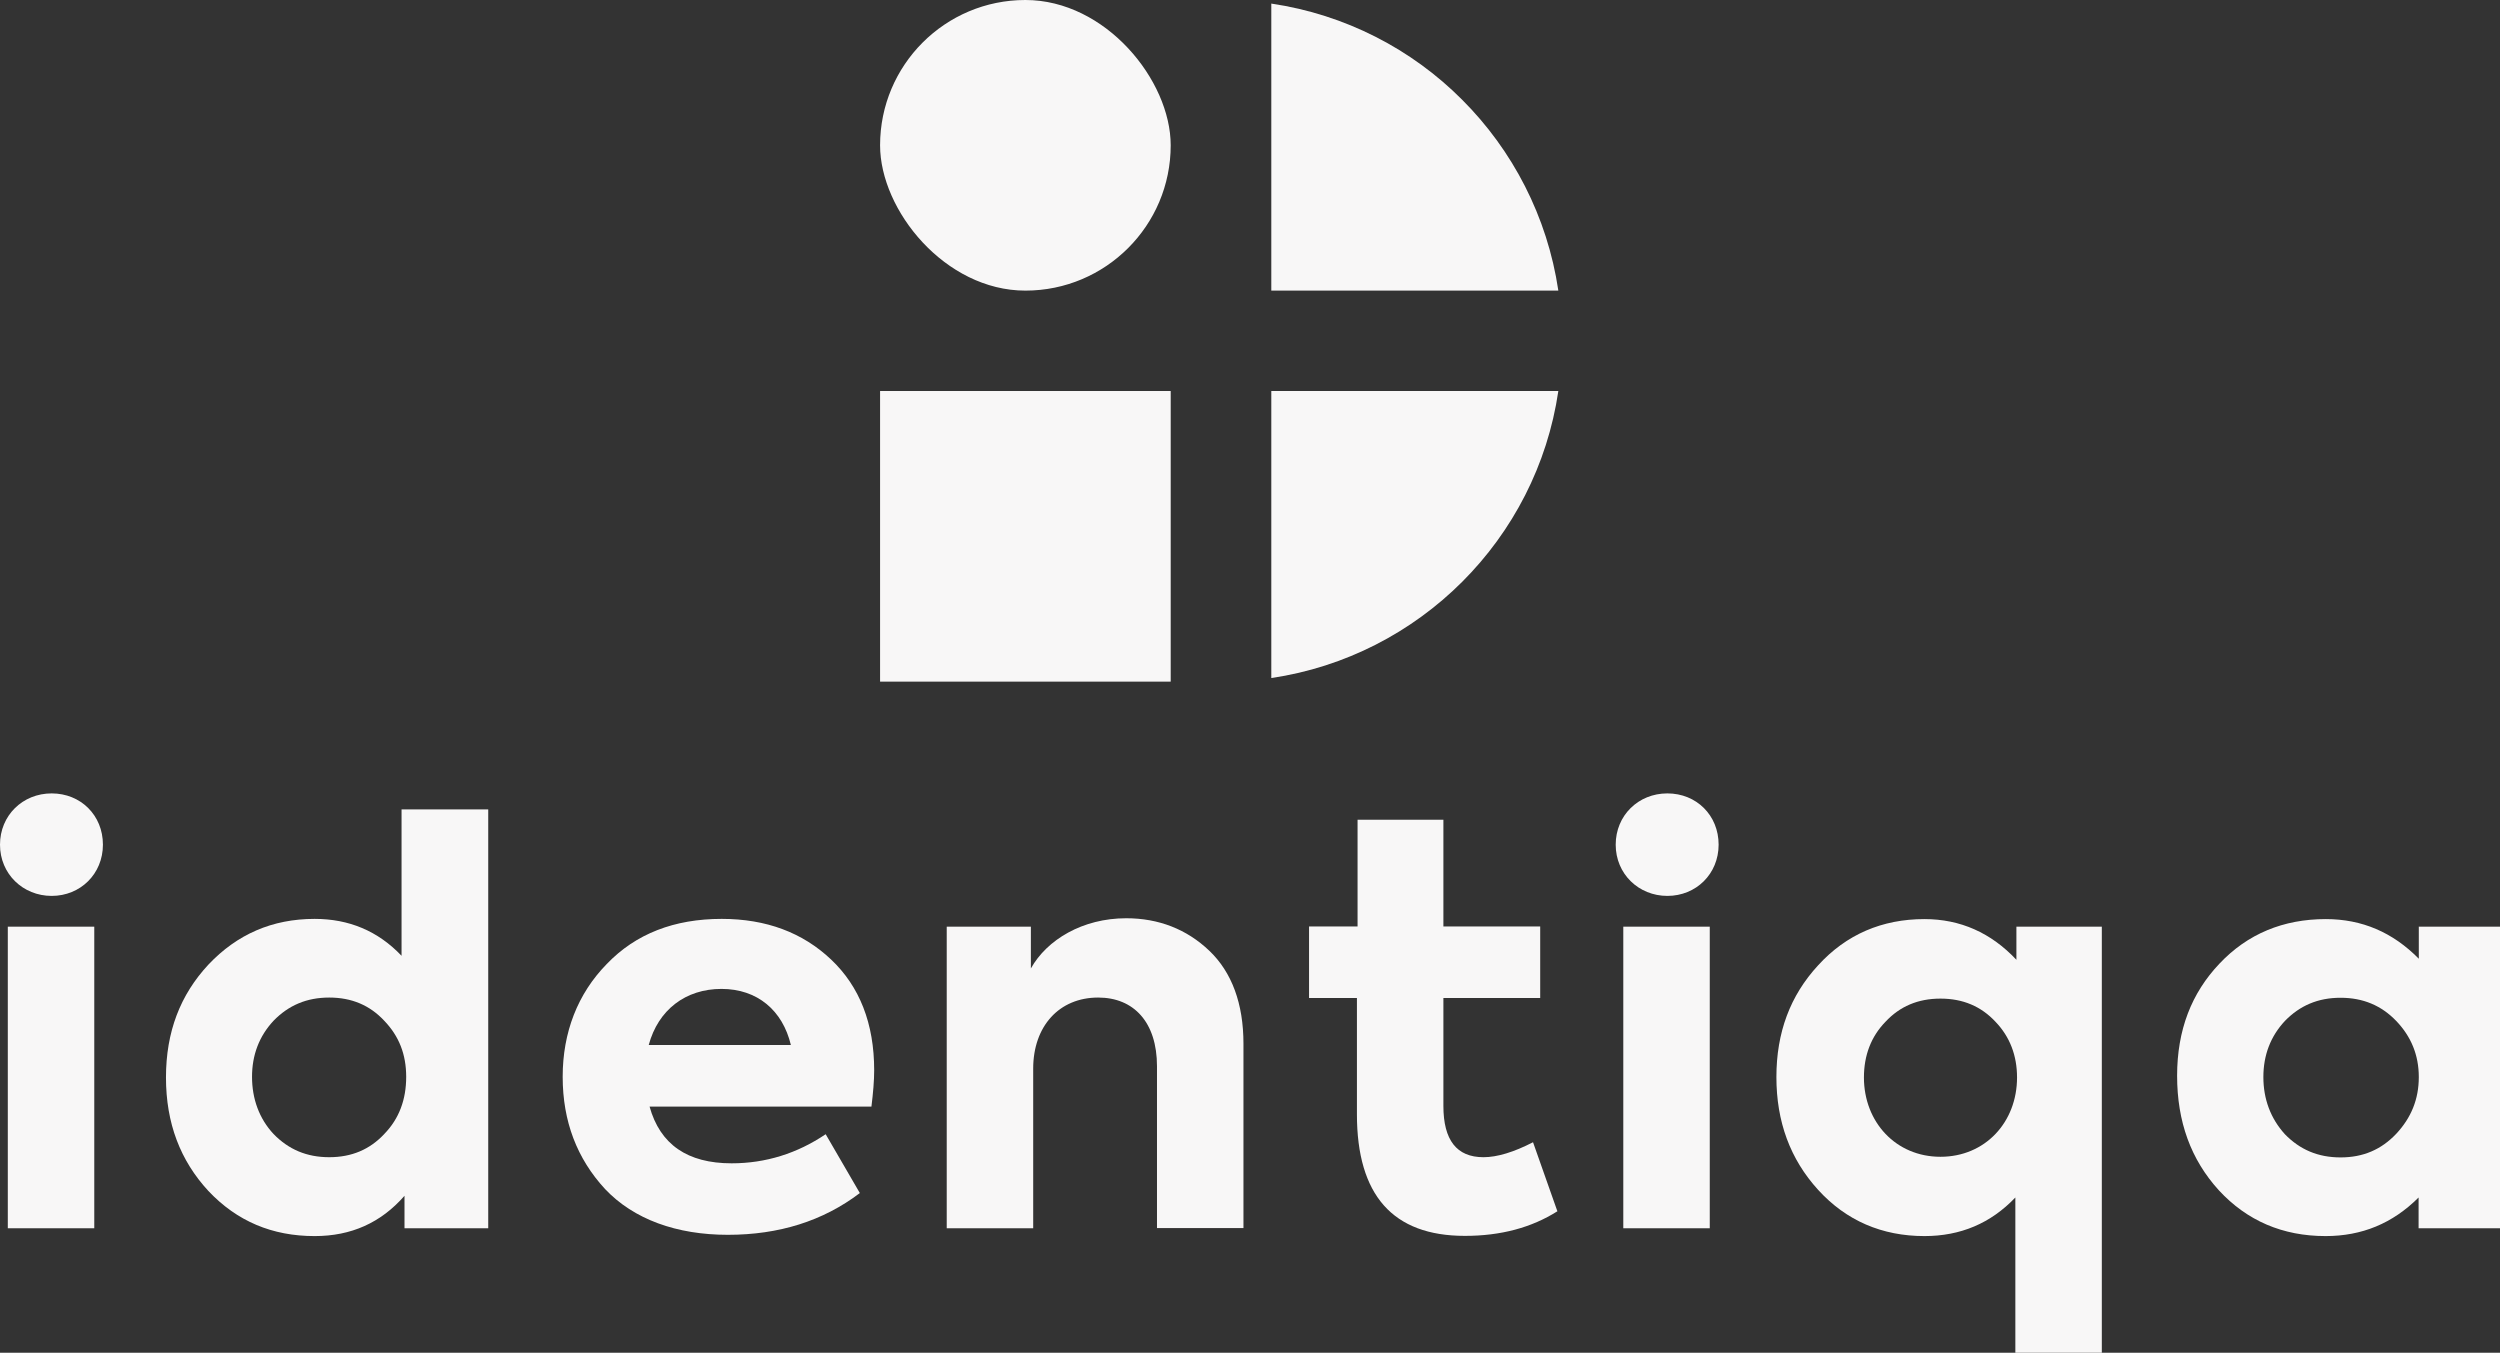
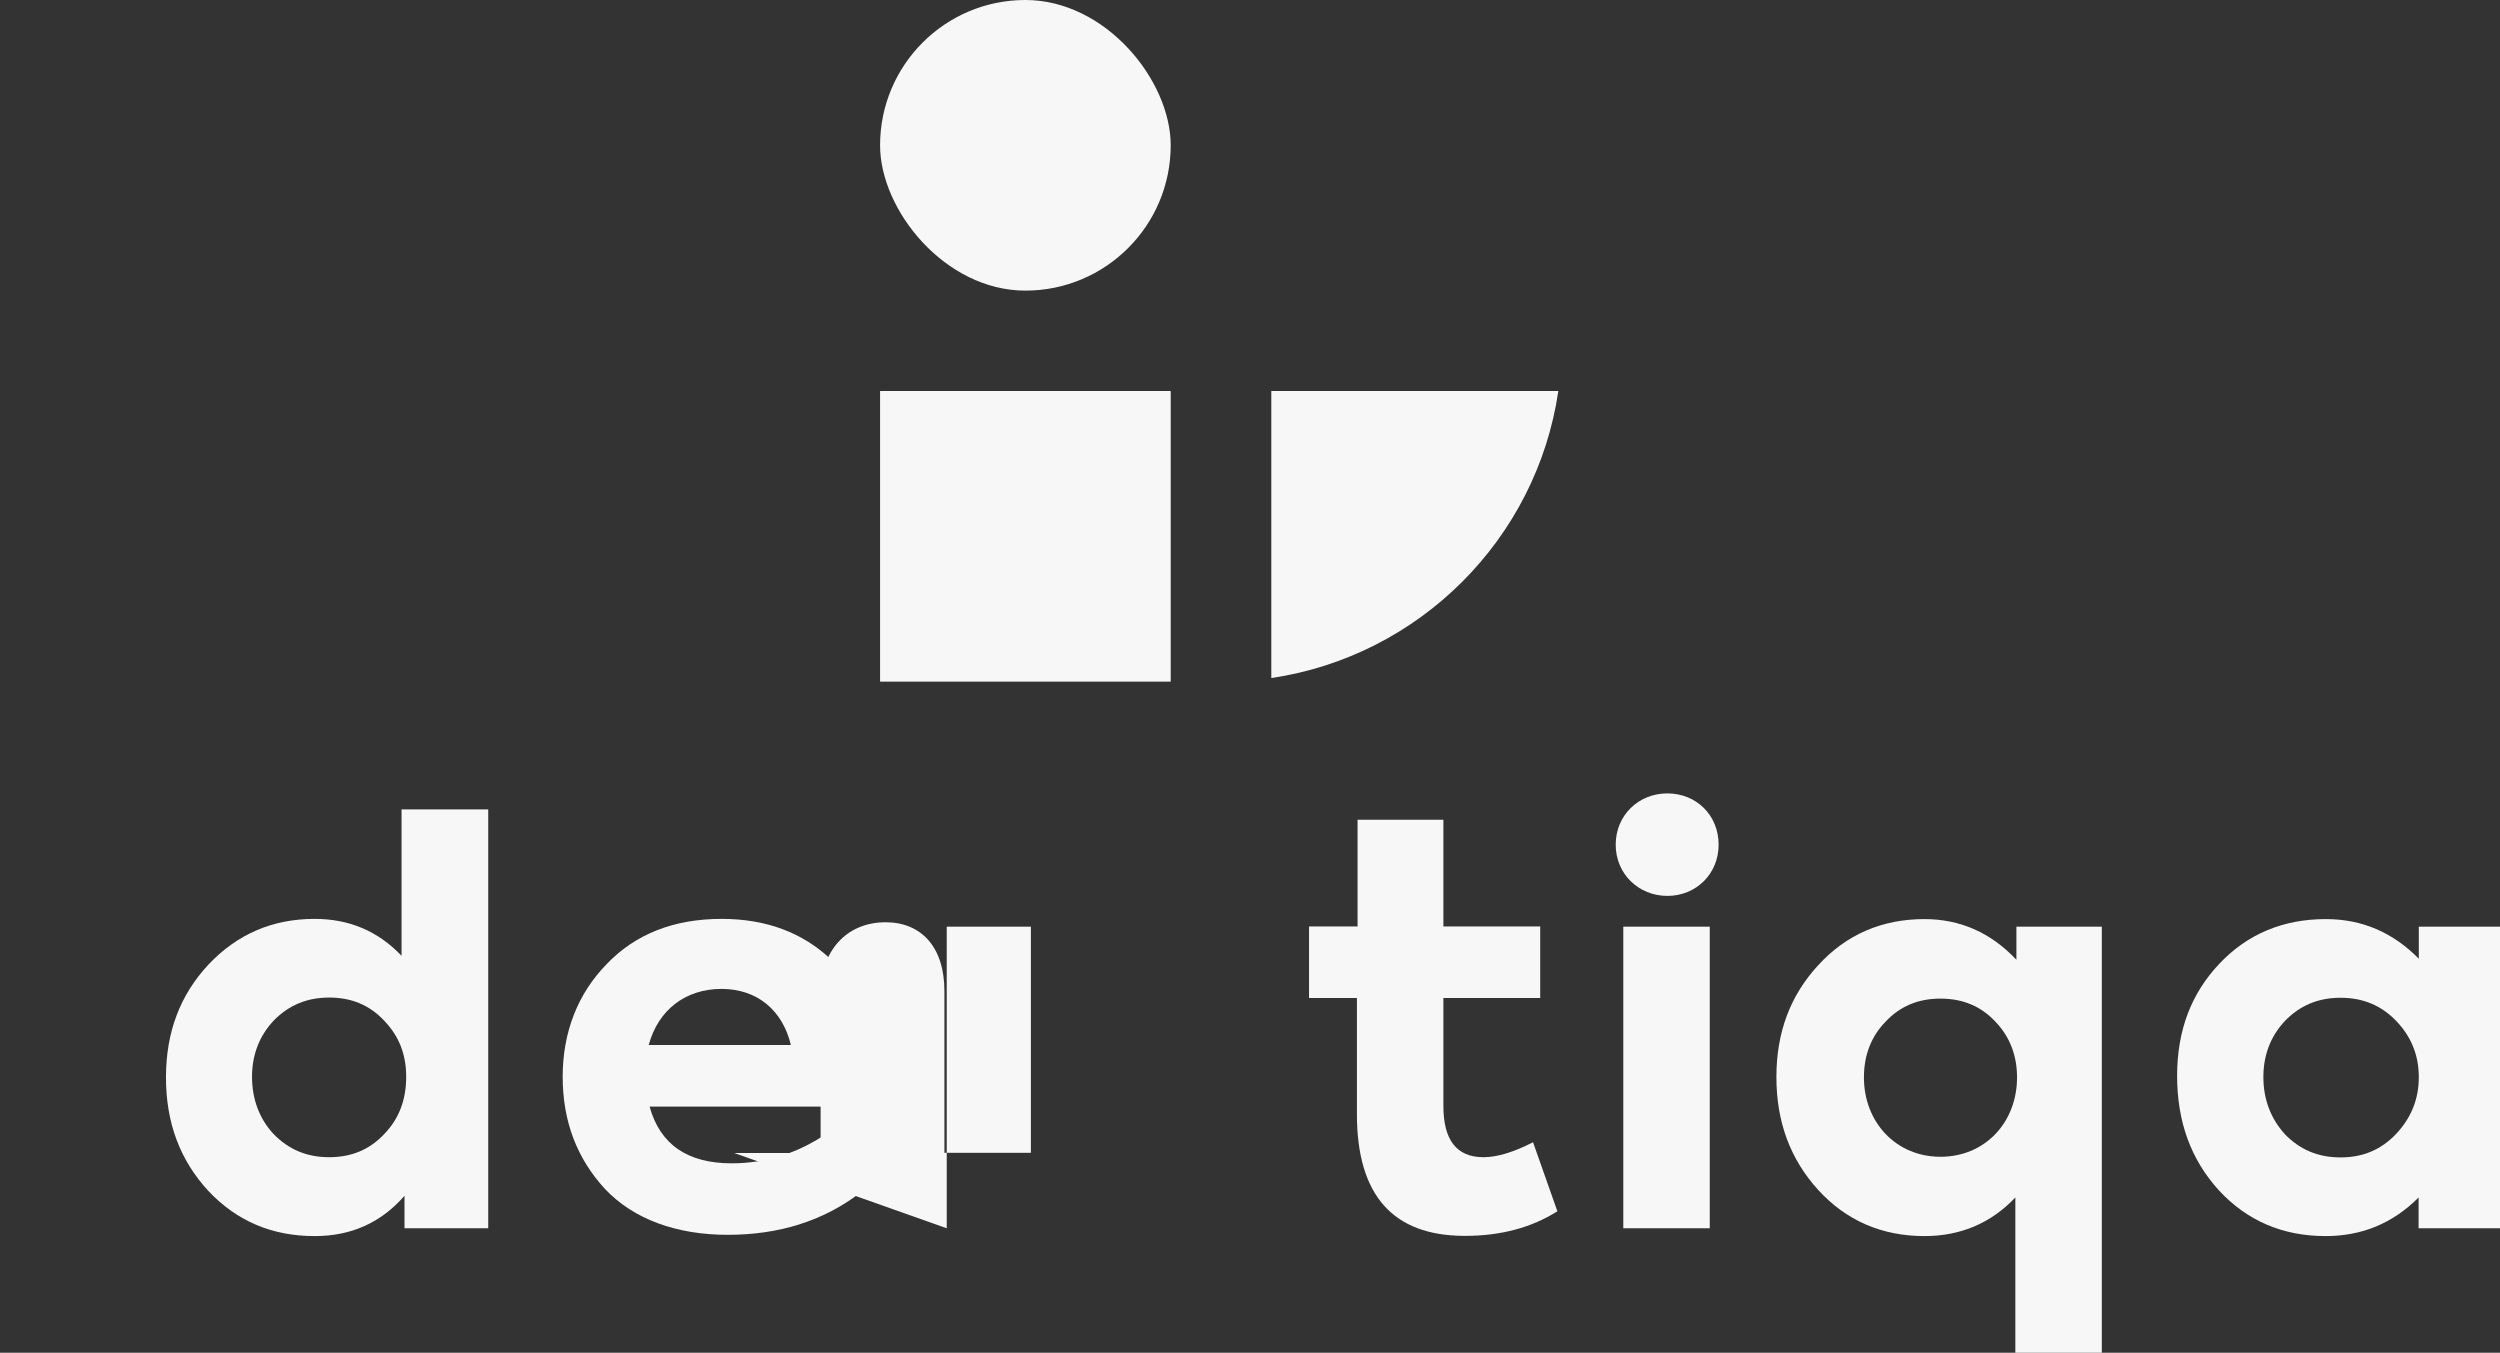
<svg xmlns="http://www.w3.org/2000/svg" id="Ebene_1" data-name="Ebene 1" viewBox="0 0 118.54 64.14">
  <rect x="0" y="0" width="118.54" height="64.14" fill="#333333" stroke="none" />
  <defs>
    <style> .cls-1 { fill: #f8f7f7; } </style>
  </defs>
  <g>
    <path class="cls-1" d="M73.89,18.54c-1.03,7.02-6.59,12.57-13.61,13.61v-13.61h13.61Z" />
    <rect class="cls-1" x="41.73" y="18.54" width="13.78" height="13.78" />
-     <path class="cls-1" d="M73.89,13.78h-13.61V.17c3.51.52,6.66,2.16,9.05,4.56,2.39,2.39,4.04,5.54,4.56,9.05Z" />
    <rect class="cls-1" x="41.73" y="0" width="13.78" height="13.78" rx="6.89" ry="6.89" />
  </g>
  <g>
-     <path class="cls-1" d="M0,40.05c0-1.38,1.07-2.43,2.45-2.43s2.43,1.04,2.43,2.43-1.07,2.43-2.43,2.43-2.45-1.04-2.45-2.43ZM4.46,58.24H.37v-14.3h4.1v14.3Z" />
    <path class="cls-1" d="M19.05,38.38h4.1v19.86h-3.97v-1.54c-1.12,1.28-2.53,1.91-4.26,1.91-2.01,0-3.68-.7-5.04-2.14-1.33-1.44-2.01-3.21-2.01-5.38s.68-3.92,2.01-5.35c1.36-1.44,3.03-2.17,5.04-2.17,1.62,0,3,.57,4.12,1.75v-6.94ZM18.22,48.4c-.68-.73-1.54-1.1-2.61-1.1s-1.93.37-2.64,1.1c-.68.73-1.02,1.62-1.02,2.66s.34,1.98,1.02,2.71c.71.73,1.57,1.1,2.64,1.1s1.93-.37,2.61-1.1c.71-.73,1.04-1.64,1.04-2.71s-.34-1.93-1.04-2.66Z" />
    <path class="cls-1" d="M41.32,52.47h-10.52c.5,1.8,1.8,2.69,3.89,2.69,1.62,0,3.11-.47,4.46-1.38l1.62,2.79c-1.75,1.33-3.84,1.98-6.26,1.98s-4.46-.73-5.82-2.17c-1.33-1.44-2.01-3.21-2.01-5.32s.71-3.94,2.09-5.35c1.38-1.44,3.21-2.14,5.45-2.14,2.11,0,3.84.65,5.19,1.93s2.04,3.03,2.04,5.25c0,.5-.05,1.07-.13,1.72ZM30.77,49.55h6.73c-.39-1.64-1.59-2.66-3.29-2.66s-3,.99-3.45,2.66Z" />
-     <path class="cls-1" d="M44.89,58.24v-14.3h3.99v1.98c.76-1.36,2.45-2.38,4.52-2.38,1.54,0,2.87.52,3.94,1.54,1.07,1.02,1.62,2.51,1.62,4.41v8.74h-4.1v-7.67c0-2.09-1.1-3.26-2.79-3.26-1.85,0-3.08,1.36-3.08,3.37v7.57h-4.1Z" />
+     <path class="cls-1" d="M44.89,58.24v-14.3h3.99v1.98v8.74h-4.1v-7.67c0-2.09-1.1-3.26-2.79-3.26-1.85,0-3.08,1.36-3.08,3.37v7.57h-4.1Z" />
    <path class="cls-1" d="M73.85,57.43c-1.23.78-2.69,1.17-4.39,1.17-3.42,0-5.12-1.93-5.12-5.77v-5.51h-2.27v-3.39h2.3v-5.06h4.07v5.06h4.59v3.39h-4.59v5.12c0,1.62.63,2.43,1.9,2.43.65,0,1.44-.24,2.35-.71l1.15,3.26Z" />
    <path class="cls-1" d="M76.61,40.05c0-1.38,1.07-2.43,2.45-2.43s2.43,1.04,2.43,2.43-1.07,2.43-2.43,2.43-2.45-1.04-2.45-2.43ZM81.07,58.24h-4.1v-14.3h4.1v14.3Z" />
    <path class="cls-1" d="M95.61,43.94h4.05v20.2h-4.1v-7.36c-1.17,1.23-2.61,1.83-4.31,1.83-2.01,0-3.71-.73-5.04-2.19-1.33-1.46-1.98-3.24-1.98-5.35s.65-3.86,1.98-5.3c1.33-1.46,3.03-2.19,5.04-2.19,1.7,0,3.16.65,4.36,1.93v-1.57ZM94.62,48.45c-.68-.73-1.54-1.1-2.61-1.1s-1.93.37-2.61,1.1c-.68.7-1.02,1.59-1.02,2.64,0,2.11,1.51,3.76,3.63,3.76s3.63-1.64,3.63-3.76c0-1.04-.34-1.93-1.02-2.64Z" />
    <path class="cls-1" d="M114.68,43.94h3.86v14.3h-3.86v-1.46c-1.23,1.23-2.69,1.83-4.41,1.83-2.04,0-3.73-.73-5.06-2.17-1.33-1.46-1.98-3.26-1.98-5.43s.68-3.92,2.01-5.32c1.33-1.41,3.03-2.11,5.04-2.11,1.72,0,3.18.63,4.41,1.88v-1.51ZM108.34,53.78c.71.73,1.57,1.1,2.64,1.1s1.93-.37,2.64-1.12c.71-.76,1.07-1.64,1.07-2.69s-.37-1.93-1.07-2.66c-.7-.73-1.57-1.1-2.64-1.1s-1.93.37-2.64,1.1c-.68.73-1.02,1.62-1.02,2.66s.34,1.96,1.02,2.71Z" />
  </g>
</svg>